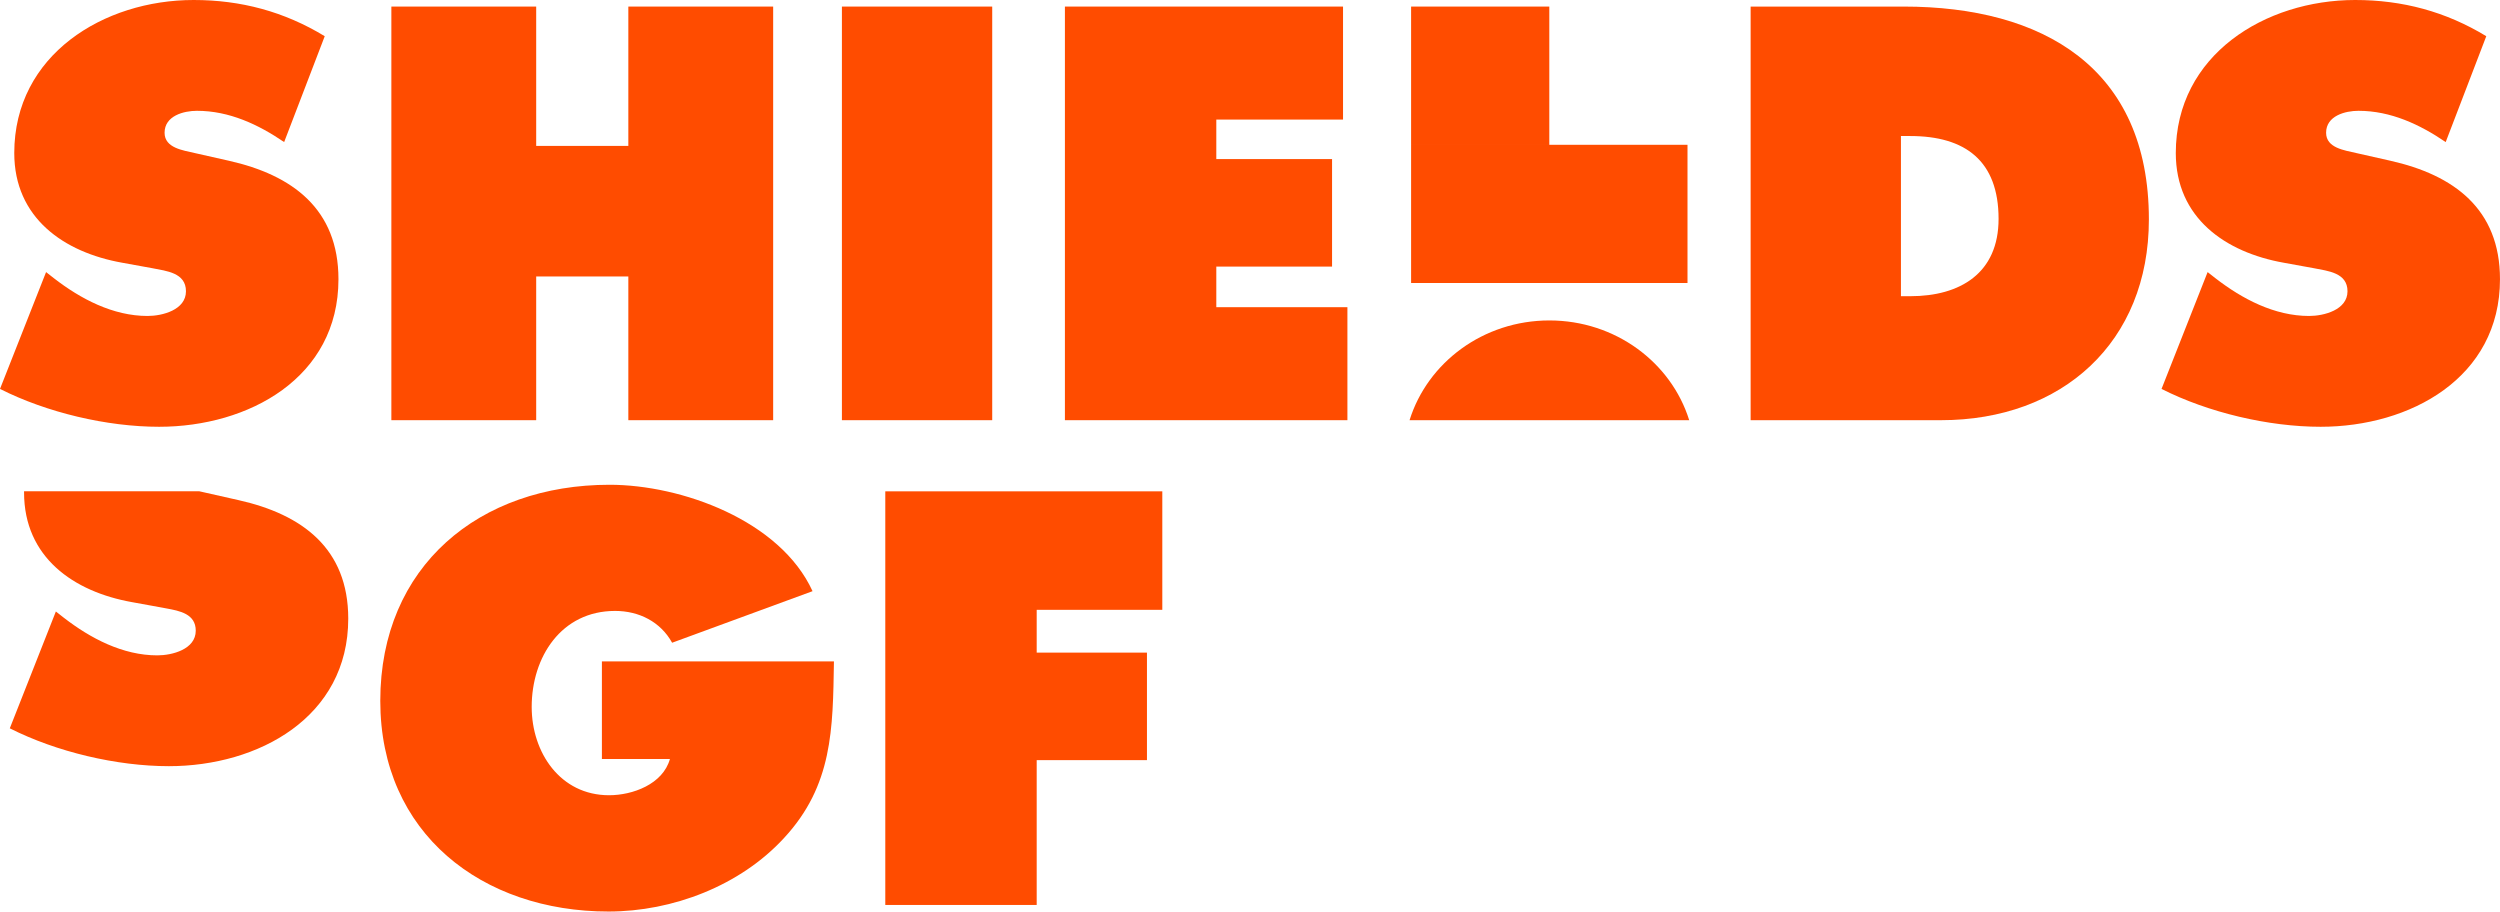
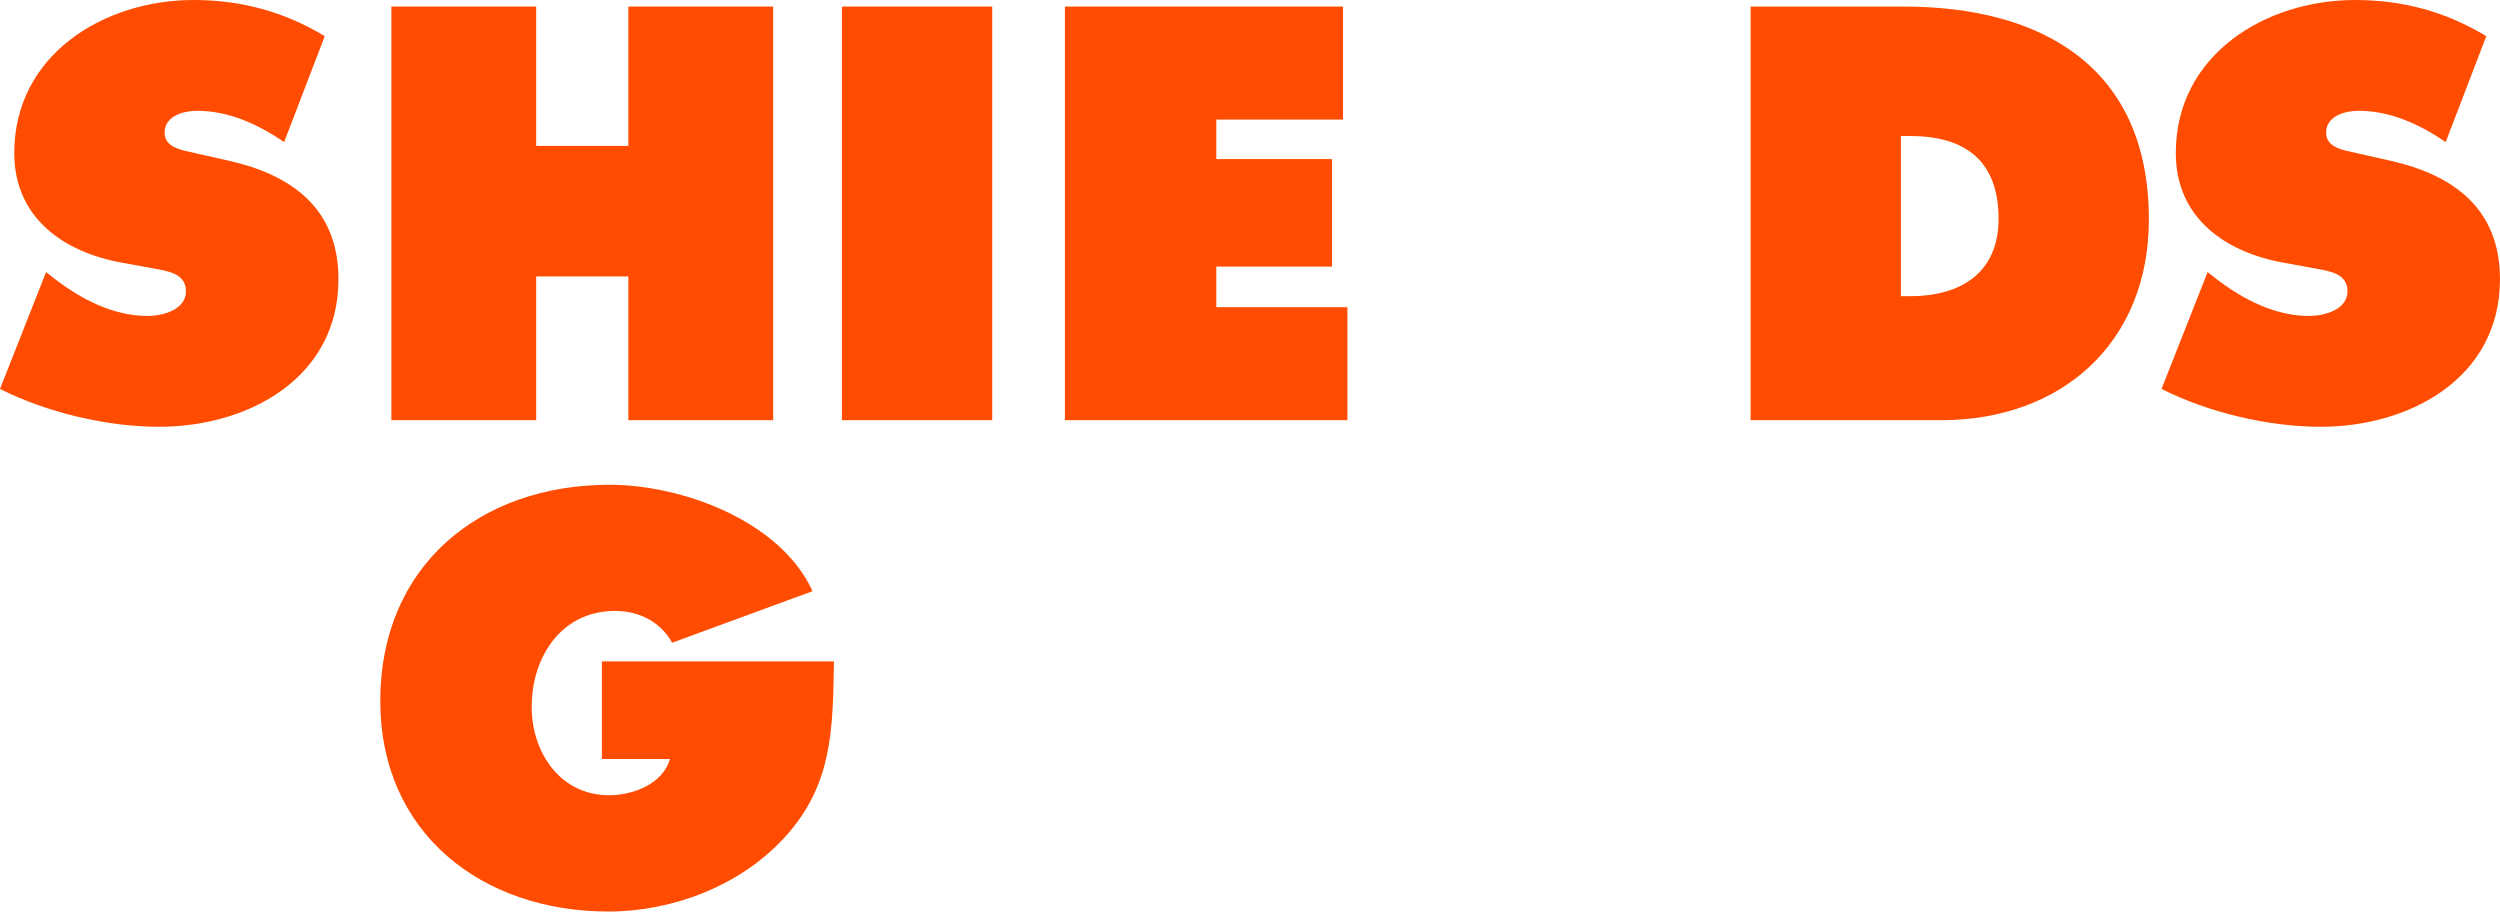
<svg xmlns="http://www.w3.org/2000/svg" width="170" height="62" viewBox="0 0 170 62" fill="none">
  <path d="M72.414 28.573H91.624V20.889H82.709V18.128H90.58V10.817L82.709 10.817V8.131H91.326V0.447L72.414 0.447V28.573Z" fill="#FF4C00" />
  <path d="M119.043 28.573H131.987C140.23 28.573 146.124 23.276 146.124 14.92C146.124 4.588 138.887 0.447 129.45 0.447L119.043 0.447V28.573ZM129.264 9.25H129.898C133.628 9.25 135.903 10.929 135.903 14.883C135.903 18.576 133.292 20.142 129.898 20.142H129.264V9.25Z" fill="#FF4C00" />
  <path d="M146.984 26.447C150.155 28.051 154.258 29.021 157.802 29.021C163.882 29.021 169.999 25.701 169.999 18.986C169.999 14.212 166.866 11.899 162.539 10.929L160.226 10.407C159.443 10.221 158.175 10.071 158.175 9.027C158.175 7.871 159.48 7.535 160.376 7.535C162.576 7.535 164.553 8.467 166.307 9.661L169.067 2.462C166.307 0.783 163.36 0 160.152 0C154.034 0 147.954 3.73 147.954 10.407C147.954 14.809 151.311 17.159 155.303 17.867L157.354 18.24C158.287 18.427 159.63 18.539 159.63 19.807C159.63 21.075 158.026 21.486 157.018 21.486C154.668 21.486 152.468 20.329 150.64 18.912L150.118 18.502L146.984 26.447Z" fill="#FF4C00" />
  <path d="M26.613 28.573H36.461V18.8H42.727V28.573H52.575V0.447H42.727V9.922H36.461V0.447H26.613V28.573Z" fill="#FF4C00" />
  <path d="M57.25 28.573H67.471V0.447H57.25V28.573Z" fill="#FF4C00" />
  <path d="M0 26.447C3.171 28.051 7.274 29.021 10.817 29.021C16.898 29.021 23.015 25.701 23.015 18.986C23.015 14.212 19.882 11.899 15.555 10.929L13.242 10.407C12.459 10.221 11.191 10.071 11.191 9.027C11.191 7.871 12.496 7.535 13.391 7.535C15.592 7.535 17.569 8.467 19.322 9.661L22.082 2.462C19.322 0.783 16.375 0 13.167 0C7.05 0 0.97 3.73 0.97 10.407C0.97 14.809 4.327 17.159 8.318 17.867L10.37 18.24C11.302 18.427 12.645 18.539 12.645 19.807C12.645 21.075 11.041 21.486 10.034 21.486C7.684 21.486 5.483 20.329 3.656 18.912L3.133 18.502L0 26.447Z" fill="#FF4C00" />
-   <path fill-rule="evenodd" clip-rule="evenodd" d="M1.636 33.405C1.636 33.432 1.636 33.459 1.636 33.487C1.636 37.888 4.993 40.238 8.984 40.947L11.036 41.32C11.126 41.338 11.22 41.355 11.316 41.373C12.216 41.539 13.311 41.741 13.311 42.887C13.311 44.155 11.707 44.565 10.7 44.565C8.35 44.565 6.149 43.409 4.322 41.992L3.799 41.581L0.666 49.526C3.837 51.13 7.94 52.1 11.483 52.1C17.564 52.1 23.681 48.78 23.681 42.066C23.681 37.291 20.548 34.979 16.221 34.009L13.908 33.487C13.823 33.467 13.732 33.447 13.637 33.426C13.606 33.419 13.574 33.412 13.542 33.405H1.636Z" fill="#FF4C00" />
-   <path fill-rule="evenodd" clip-rule="evenodd" d="M114.866 28.573H95.85C97.074 24.649 100.868 21.79 105.358 21.79C109.848 21.79 113.642 24.649 114.866 28.573Z" fill="#FF4C00" />
  <path d="M40.929 44.975V51.614H45.555C45.07 53.33 43.018 54.076 41.414 54.076C38.094 54.076 36.155 51.167 36.155 48.071C36.155 44.676 38.169 41.543 41.824 41.543C43.466 41.543 44.92 42.289 45.704 43.706L55.253 40.2C53.052 35.388 46.338 32.964 41.451 32.964C32.611 32.964 25.859 38.484 25.859 47.66C25.859 56.687 32.797 61.984 41.377 61.984C45.741 61.984 50.329 60.231 53.313 56.986C56.633 53.405 56.633 49.563 56.708 44.975H40.929Z" fill="#FF4C00" />
-   <path d="M60.2 61.537H70.495V51.689H77.993V44.378H70.495V41.468H79.037V33.411H60.2V61.537Z" fill="#FF4C00" />
-   <path fill-rule="evenodd" clip-rule="evenodd" d="M95.955 0.447H105.353V9.845H95.955V0.447ZM105.352 9.846H95.955V19.244H105.353L114.75 19.244V9.846H105.352V9.846Z" fill="#FF4C00" />
</svg>